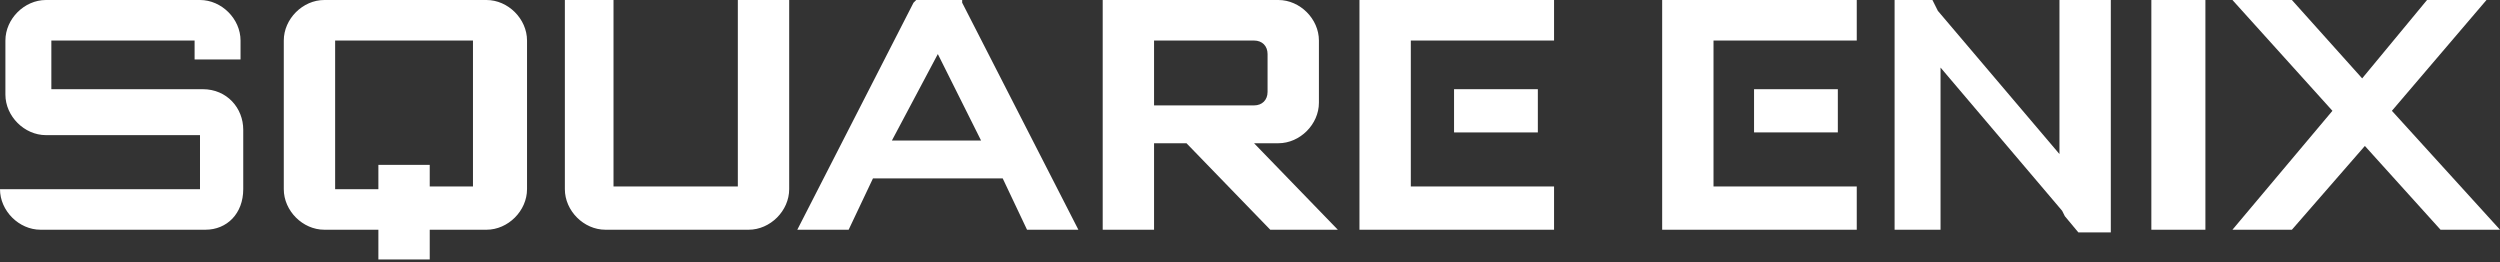
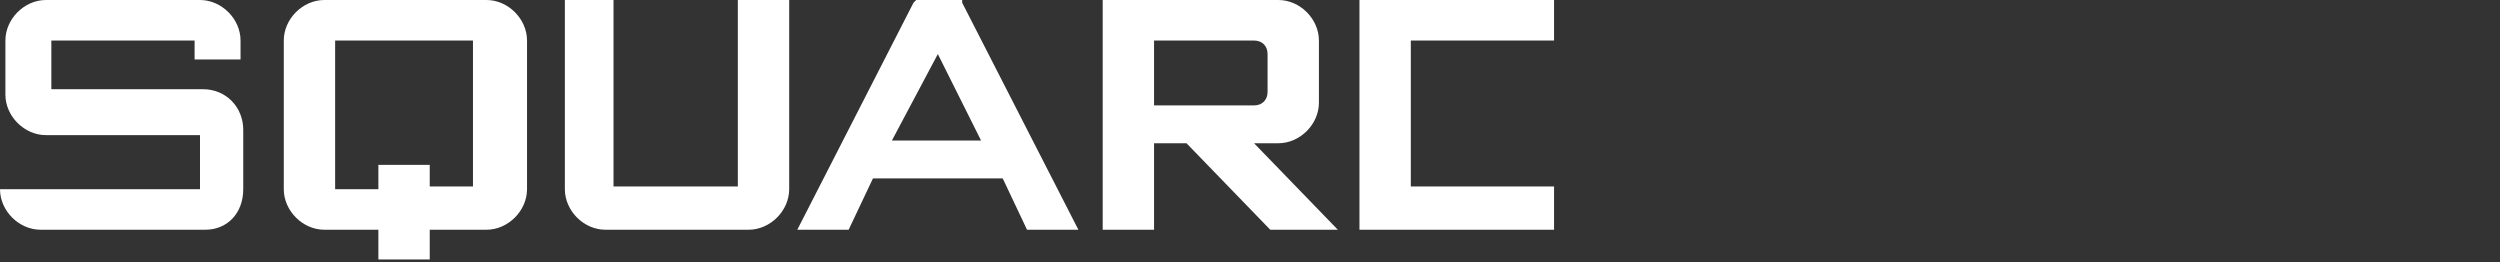
<svg xmlns="http://www.w3.org/2000/svg" id="Layer_1" x="0px" y="0px" viewBox="0 0 92.5 9.7" style="enable-background:new 0 0 92.5 9.7;" xml:space="preserve">
  <rect x="0" y="0" width="92.5" height="9.7" fill="#333333" stroke="none" />
  <style type="text/css"> .st0{fill:#FFFFFF;} </style>
  <path class="st0" d="M12,0c-0.8,0-1.5,0.7-1.5,1.5V7c0,0.8,0.7,1.5,1.5,1.5h2v1.1h1.9V8.5h2.1c0.8,0,1.5-0.7,1.5-1.5V1.5 c0-0.8-0.7-1.5-1.5-1.5H12z M12.4,1.5h5.1v5.4h-1.6V6.1H14v0.9h-1.6V1.5z M1.7,0C0.9,0,0.2,0.7,0.2,1.5v2c0,0.8,0.7,1.5,1.5,1.5h5.7 v2H0V7c0,0.8,0.7,1.5,1.5,1.5h6.1C8.4,8.5,9,7.9,9,7V4.8C9,4,8.4,3.3,7.5,3.3H1.9V1.5h5.3v0.7h1.7V1.5C8.9,0.7,8.2,0,7.4,0H1.7z M20.9,0v7c0,0.8,0.7,1.5,1.5,1.5h5.3c0.8,0,1.5-0.7,1.5-1.5V0h-1.9v6.9h-4.6V0h-0.4H20.9z M33.8,0.1l-4.3,8.4h1.9l0.9-1.9h4.8 l0.9,1.9h1.9l-4.3-8.4L35.6,0h-1.7L33.8,0.1z M34.7,2l1.6,3.2h-3.3L34.7,2z M40.8,0v8.5h1.9V5.3h1.2l3.1,3.2h2.5l-3.1-3.2h0.9 c0.8,0,1.5-0.7,1.5-1.5V1.5c0-0.8-0.7-1.5-1.5-1.5h-4.9H40.8z M42.7,1.5h3.7c0.3,0,0.5,0.2,0.5,0.5v1.4c0,0.3-0.2,0.5-0.5,0.5h-3.7 V1.5z M50.3,0v8.5h7.2V6.9h-5.3V1.5h5.3V0H50.3z" />
-   <path class="st0" d="M53.8,3.3h3.1v1.6h-3.1V3.3z" />
-   <path class="st0" d="M61.5,0v8.5h7.2V6.9h-5.3V1.5h5.3V0H61.5z" />
-   <path class="st0" d="M64.9,3.3H68v1.6h-3.1V3.3z" />
-   <path class="st0" d="M70.1,0v8.5h1.7v-6l4.5,5.3L76.4,8l0.5,0.6h1.2V0h-1.9v5.7l-4.5-5.3L71.5,0H70.1z M79.6,0h2v8.5h-2V0z M82.6,0 l3.7,4.1l-3.7,4.4h2.2l2.7-3.1l2.8,3.1h2.2l-4-4.4L92,0h-2.2l-2.4,2.9L84.8,0H82.6z" />
</svg>